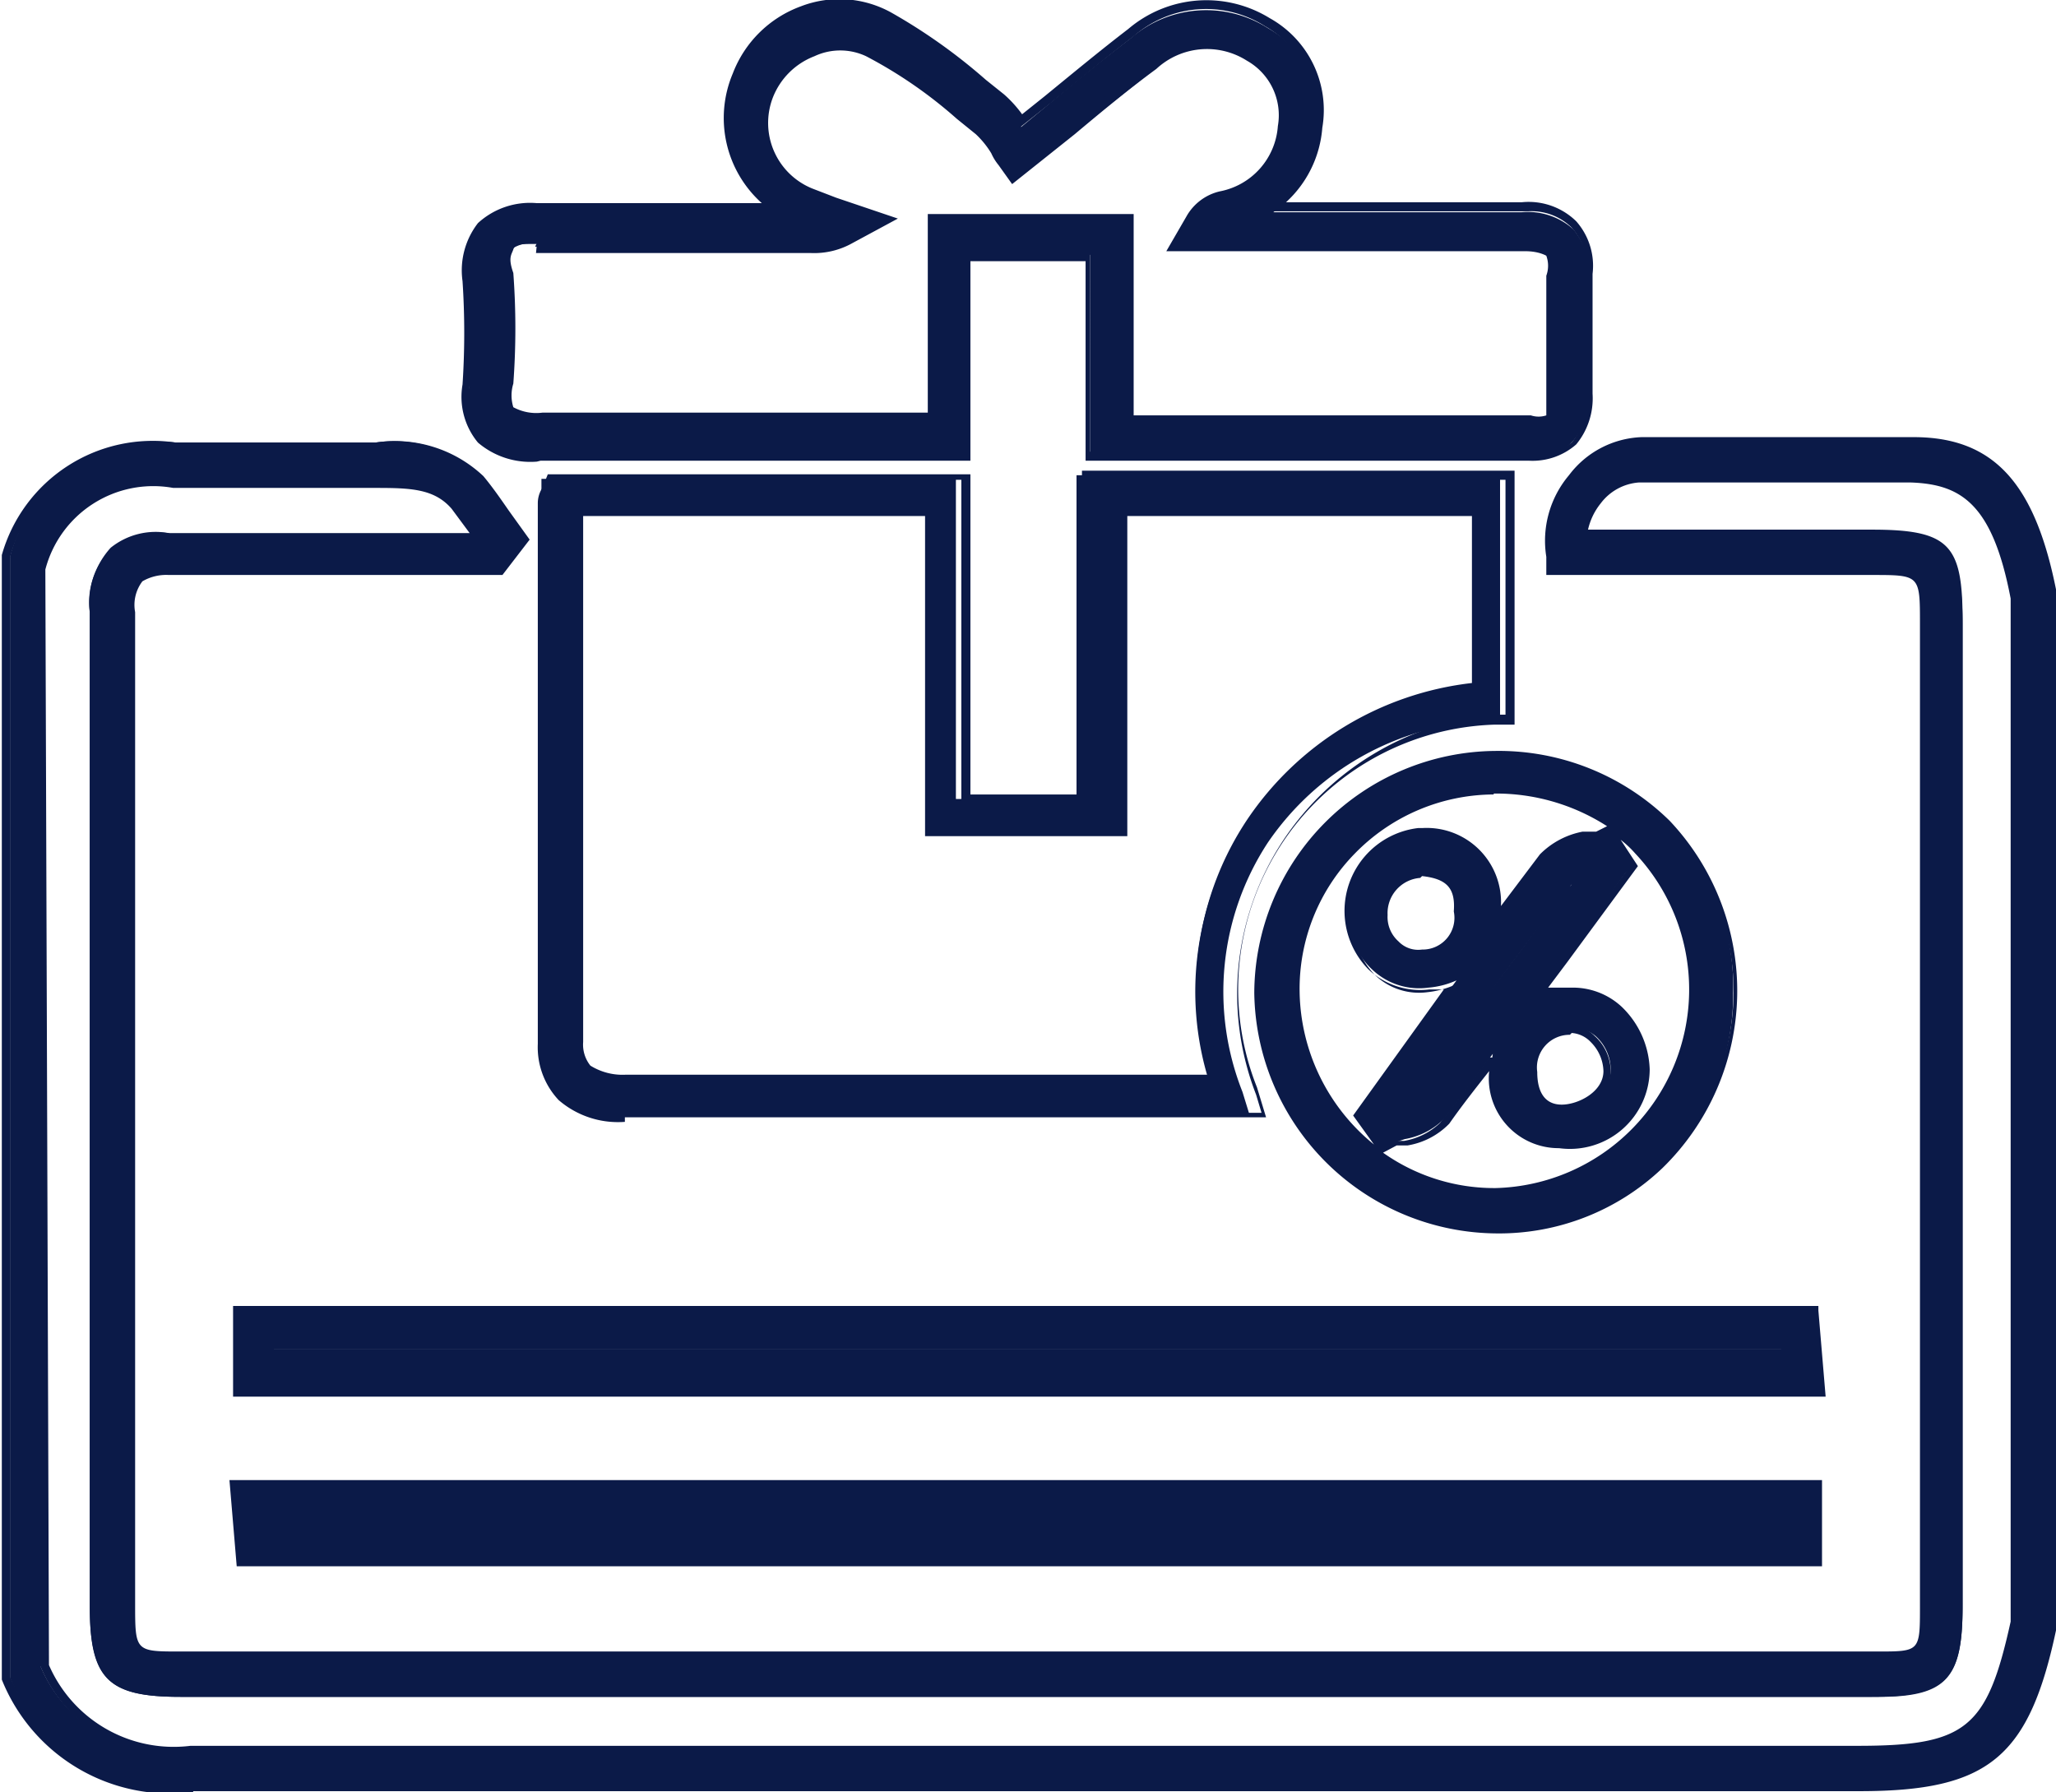
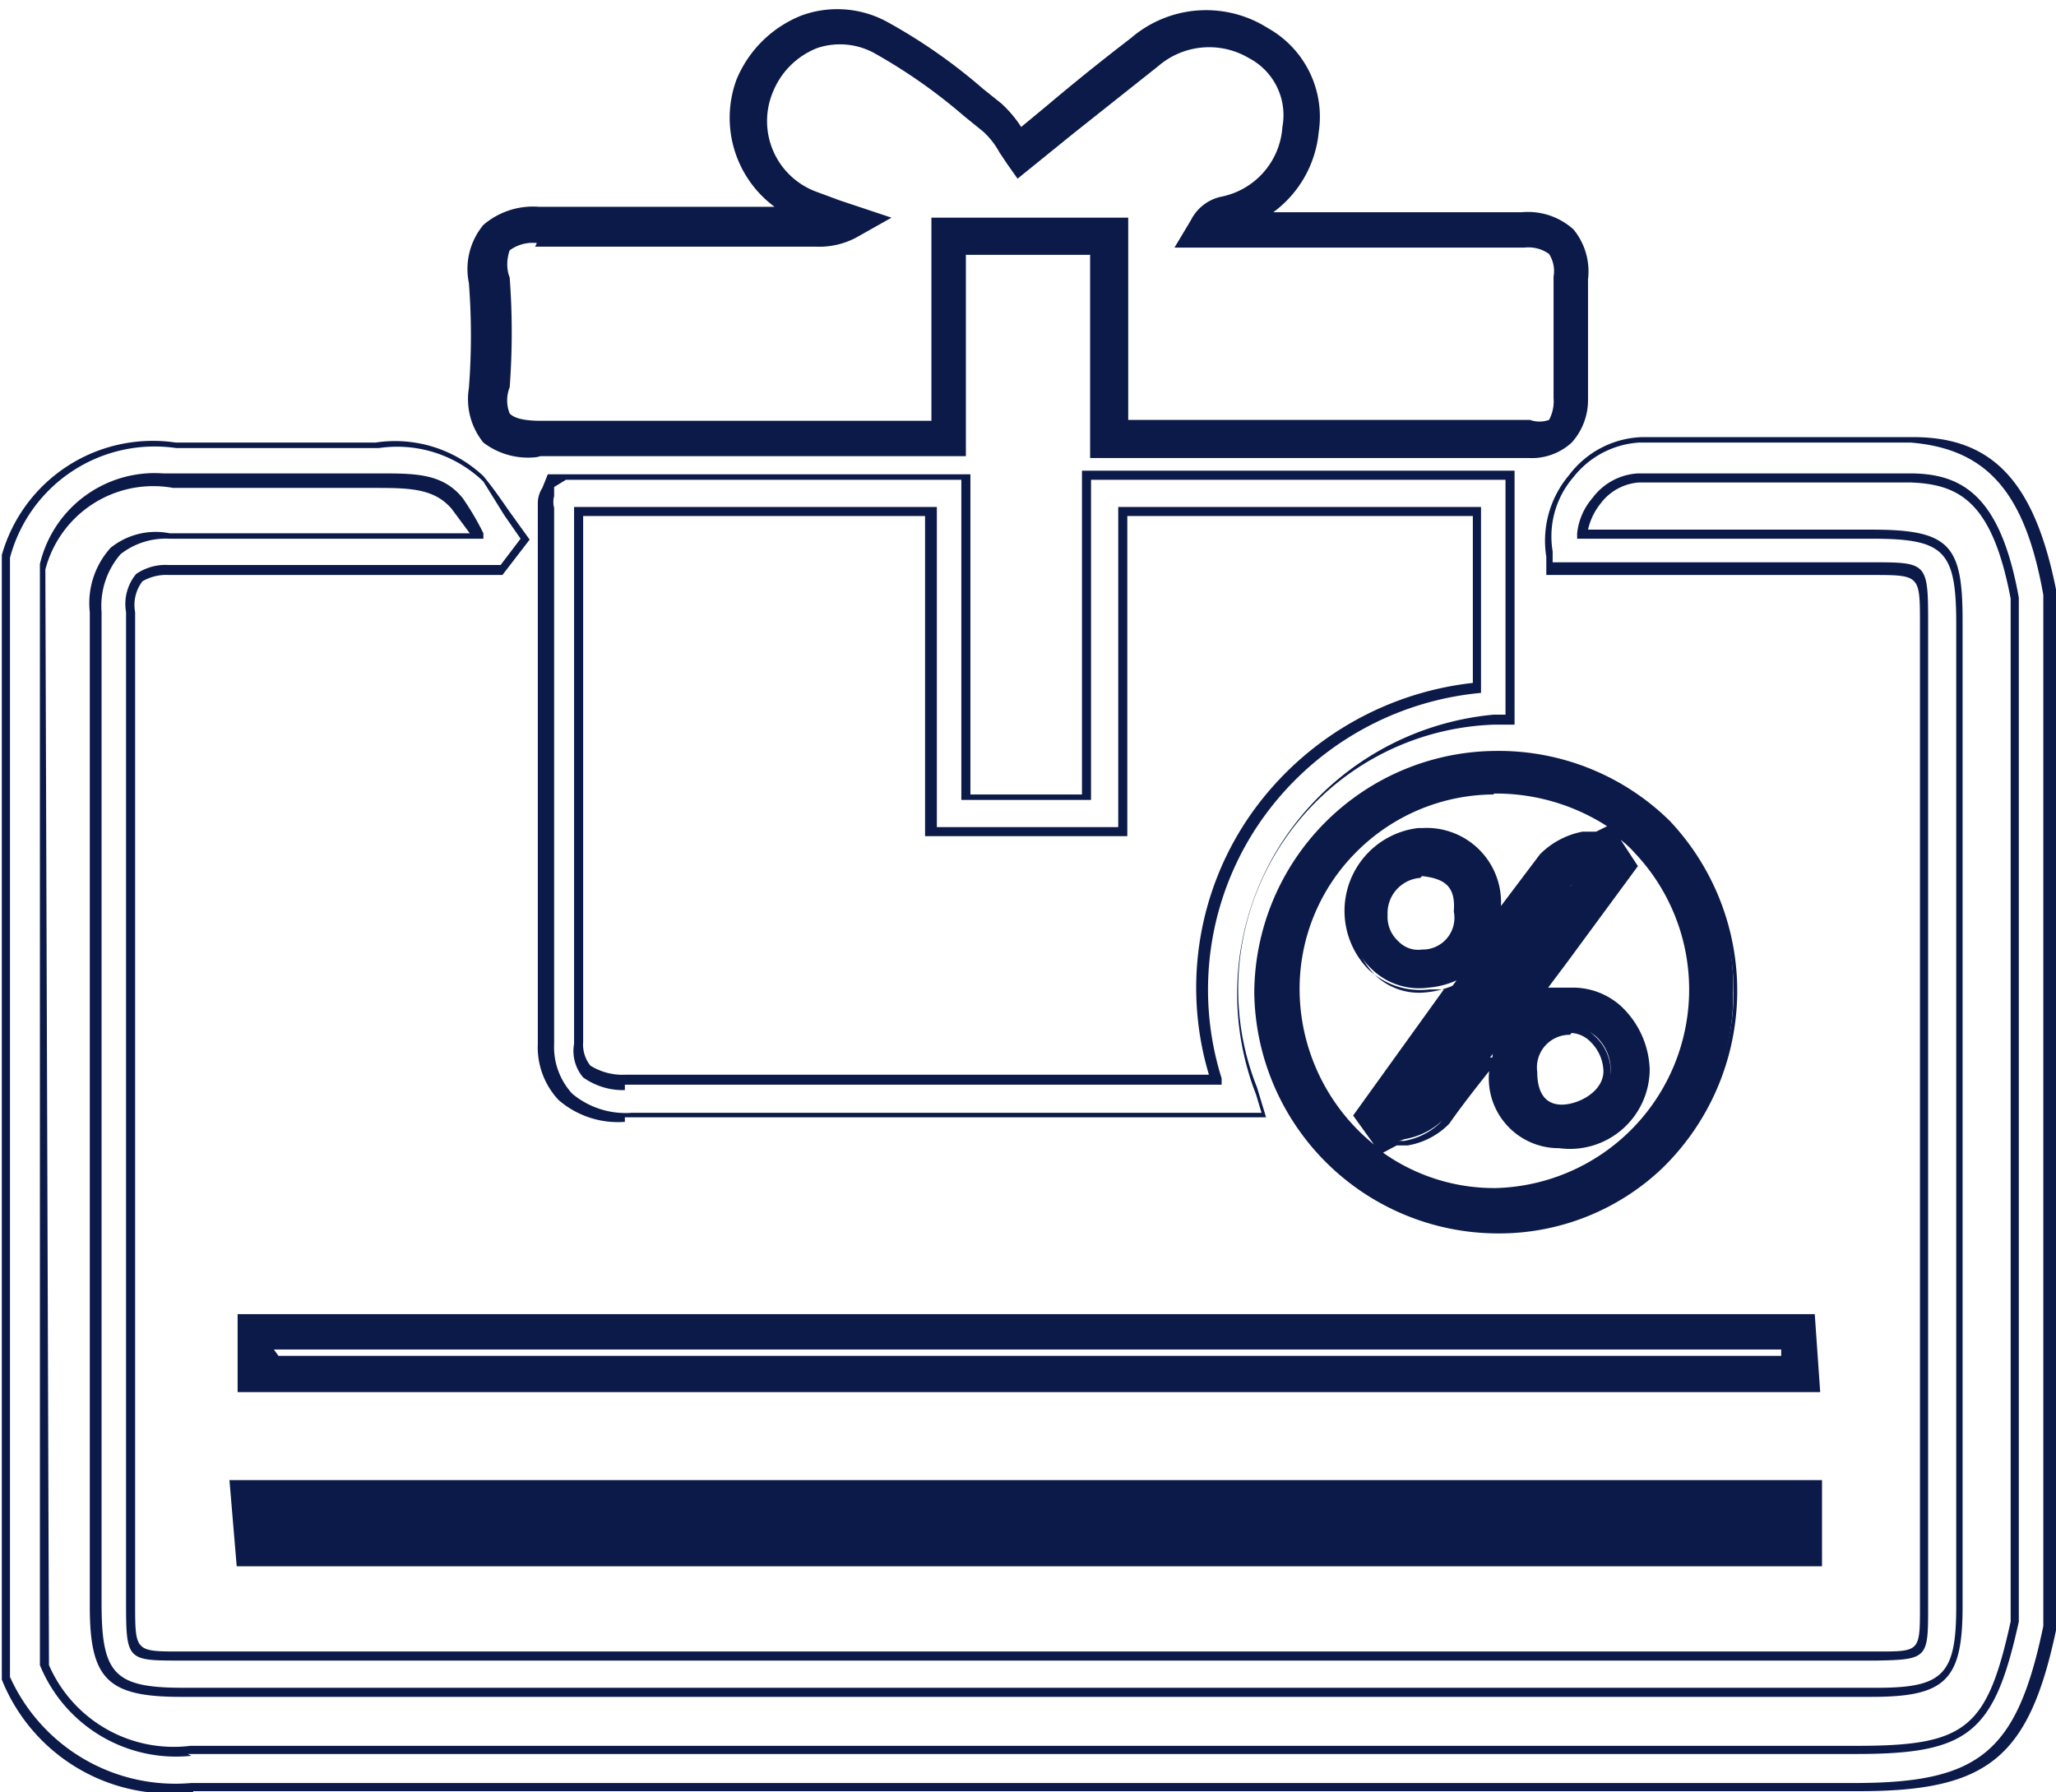
<svg xmlns="http://www.w3.org/2000/svg" id="Layer_1" data-name="Layer 1" viewBox="0 0 22.67 19.76">
  <g id="Loyalty_Reward" data-name="Loyalty Reward">
-     <path d="M2.78,21.83a2,2,0,0,1-2-1.21V8.26A1.69,1.69,0,0,1,2.61,7c.63,0,1.29,0,1.92,0h.28A1.38,1.38,0,0,1,6,7.4c.1.12.19.25.28.38l.21.29-.27.34H2.53a.63.63,0,0,0-.33.08.55.55,0,0,0-.09.38V19.8c0,.58,0,.58.55.58H21.37c.52,0,.52,0,.52-.55V9c0-.59,0-.59-.58-.59H17.76l0-.16A1,1,0,0,1,18,7.39a1,1,0,0,1,.76-.4c1,0,2,0,3,0,.87,0,1.31.52,1.53,1.69V20.05c-.3,1.41-.73,1.77-2.13,1.77H2.78ZM1.12,20.5a1.56,1.56,0,0,0,1.68.93H21.15c1.22,0,1.48-.21,1.74-1.41V8.72c-.2-1.08-.58-1.31-1.15-1.33-1,0-2,0-3,0a.62.62,0,0,0-.46.25.68.68,0,0,0-.16.37h3.19c.82,0,1,.16,1,1V19.83c0,.78-.16,1-.92,1H2.66c-.78,0-1-.18-1-1V8.87a.83.83,0,0,1,.21-.67A.86.86,0,0,1,2.54,8h3.4c-.08-.12-.16-.24-.25-.35s-.48-.25-.87-.25H4.54c-.64,0-1.3,0-1.95,0a1.28,1.28,0,0,0-1.47.95Z" transform="translate(-0.67 -2.12)" style="fill:#0b1a48" />
    <path d="M2.8,21.88h0A2,2,0,0,1,.69,20.64l0-.09V8.24A1.73,1.73,0,0,1,2.61,7c.63,0,1.28,0,1.91,0h.29A1.42,1.42,0,0,1,6,7.37c.1.12.19.25.28.38l.23.32-.3.39H2.53a.52.52,0,0,0-.29.07.43.43,0,0,0-.08.34V19.8c0,.53,0,.53.5.53H21.37c.47,0,.47,0,.47-.5V9c0-.54,0-.54-.53-.54H17.72l0-.2a1.12,1.12,0,0,1,.25-.9,1.05,1.05,0,0,1,.8-.42c.95,0,2,0,3,0,.9,0,1.35.53,1.58,1.73V20.05c-.3,1.45-.75,1.82-2.18,1.82H2.8ZM.78,8.27V20.61a2,2,0,0,0,2,1.17h0c4.45,0,9,0,13.34,0h5c1.38,0,1.79-.34,2.08-1.73V8.68C23,7.55,22.58,7.07,21.74,7c-1,0-2.06,0-3,0a1,1,0,0,0-.72.38,1,1,0,0,0-.23.82l0,.12h3.51c.61,0,.63,0,.63.64V19.83c0,.57,0,.59-.57.6H2.66c-.58,0-.6,0-.6-.62V8.87a.52.52,0,0,1,.11-.42.57.57,0,0,1,.36-.1H6.19l.22-.29-.18-.26L6,7.43a1.37,1.37,0,0,0-1.15-.37H4.53c-.63,0-1.29,0-1.92,0A1.65,1.65,0,0,0,.78,8.27Zm2,13.21a1.62,1.62,0,0,1-1.67-1V8.34a1.3,1.3,0,0,1,1.36-1h.16c.64,0,1.28,0,1.91,0h.32c.39,0,.69,0,.91.27A3,3,0,0,1,6,8L6,8.06H2.54A.81.81,0,0,0,2,8.23a.87.87,0,0,0-.21.64c0,1.27,0,2.57,0,3.83v7.1c0,.78.14.93.9.93H21.37c.73,0,.87-.15.87-.9V9c0-.81-.13-.94-.93-.94H18.06V8a.71.71,0,0,1,.17-.39.67.67,0,0,1,.5-.27c.89,0,1.93,0,3,0,.59,0,1,.26,1.2,1.37V20c-.27,1.23-.55,1.46-1.79,1.46H2.74Zm-1.57-1a1.5,1.5,0,0,0,1.56.89H2.8c4.2,0,8.47,0,12.6,0h5.75c1.2,0,1.43-.19,1.69-1.37V8.72c-.2-1.05-.55-1.26-1.1-1.28-1.06,0-2.1,0-3,0a.58.58,0,0,0-.42.23.71.71,0,0,0-.14.29h3.13c.86,0,1,.17,1,1V19.83c0,.81-.18,1-1,1H2.66c-.81,0-1-.2-1-1V8.87a.91.91,0,0,1,.23-.71A.79.79,0,0,1,2.54,8H5.85l-.2-.27c-.19-.22-.45-.23-.83-.23H4.5c-.62,0-1.27,0-1.92,0a1.23,1.23,0,0,0-1.41.9Z" transform="translate(-0.67 -2.12)" style="fill:#0b1a48" />
-     <path d="M7.55,14.44a1,1,0,0,1-.7-.23.78.78,0,0,1-.21-.58c0-1.6,0-3.2,0-4.8V7.67a.33.33,0,0,1,0-.15l0-.12.15,0h4.42v3.53h1.33V7.36h4.67v2.71l-.17,0a3.08,3.08,0,0,0-2.39,1.34,3,3,0,0,0-.28,2.75l.08.26h-7Zm-.5-6.68V8.83c0,1.6,0,3.2,0,4.8a.39.39,0,0,0,.1.3.76.76,0,0,0,.42.11H14a3.31,3.31,0,0,1,.41-2.83,3.35,3.35,0,0,1,2.49-1.49v-2H13.05v3.53H10.92V7.76Z" transform="translate(-0.67 -2.12)" style="fill:#0b1a48" />
    <path d="M7.56,14.49h0a1,1,0,0,1-.73-.24.85.85,0,0,1-.23-.62c0-1.6,0-3.23,0-4.8V7.67a.31.31,0,0,1,.05-.17l.06-.15.19,0h4.47v3.53H12.6V7.31h4.77v2.8l-.22,0a2.92,2.92,0,0,0-2.62,4l.1.33H7.56Zm-.78-7,0,.1a.25.25,0,0,0,0,.13V8.83c0,1.57,0,3.2,0,4.8a.76.76,0,0,0,.2.55.92.92,0,0,0,.66.21h6.94l-.06-.2a3.07,3.07,0,0,1,.29-2.79A3.13,3.13,0,0,1,17.14,10h.13V7.41H12.7v3.53H11.27V7.41H6.91Zm.78,6.65A.76.76,0,0,1,7.1,14,.45.45,0,0,1,7,13.63c0-1.56,0-3.1,0-4.8V7.71h4v3.53h2V7.71h4V9.76h0a3.33,3.33,0,0,0-2.46,1.46,3.26,3.26,0,0,0-.4,2.79v.07H7.56ZM7.1,7.81v1c0,1.71,0,3.24,0,4.8a.37.37,0,0,0,.08.26.67.67,0,0,0,.39.1H14a3.34,3.34,0,0,1,.42-2.81,3.46,3.46,0,0,1,2.49-1.51V7.81H13.1v3.53H10.87V7.81Z" transform="translate(-0.67 -2.12)" style="fill:#0b1a48" />
    <path d="M6.59,7.16A.81.81,0,0,1,6,7a.76.76,0,0,1-.16-.6,7.48,7.48,0,0,0,0-1.16A.76.76,0,0,1,6,4.6a.84.84,0,0,1,.61-.2H9.21A1.22,1.22,0,0,1,8.79,3a1.29,1.29,0,0,1,.72-.71,1.15,1.15,0,0,1,.94.07,6.09,6.09,0,0,1,1.06.74l.2.16a1.32,1.32,0,0,1,.22.26l.29-.24c.32-.27.62-.51.92-.74a1.27,1.27,0,0,1,1.51-.11,1.12,1.12,0,0,1,.56,1.15,1.24,1.24,0,0,1-.5.88h2.74a.75.75,0,0,1,.57.19.73.73,0,0,1,.16.55c0,.44,0,.89,0,1.32A.7.7,0,0,1,18,7a.65.65,0,0,1-.48.17H12.69V4.93H11.32V7.15H9.18c-.85,0-1.7,0-2.55,0Zm0-2.36a.43.43,0,0,0-.3.08s-.06.15,0,.3a8.14,8.14,0,0,1,0,1.21.39.39,0,0,0,0,.29c.05.05.15.08.35.08.86,0,1.71,0,2.56,0h1.74V4.52h2.17V6.75h4.43a.31.31,0,0,0,.21,0,.43.43,0,0,0,.05-.24c0-.43,0-.88,0-1.34a.35.35,0,0,0-.05-.25.39.39,0,0,0-.27-.07H13.62l.18-.3a.49.49,0,0,1,.33-.26.84.84,0,0,0,.68-.77.71.71,0,0,0-.37-.76.86.86,0,0,0-1,.09l-.92.73-.63.51-.12-.17-.08-.12a.88.88,0,0,0-.18-.23l-.21-.17a6,6,0,0,0-1-.7.79.79,0,0,0-.62-.05.87.87,0,0,0-.49.49.83.83,0,0,0,.47,1.09l.27.1.57.19-.39.22a.87.87,0,0,1-.44.1H6.57Z" transform="translate(-0.67 -2.12)" style="fill:#0b1a48" />
-     <path d="M6.59,7.21A.89.89,0,0,1,5.94,7a.79.79,0,0,1-.17-.64,8.67,8.67,0,0,0,0-1.14.85.85,0,0,1,.17-.64.85.85,0,0,1,.65-.22H9.07a1.26,1.26,0,0,1-.32-1.43,1.27,1.27,0,0,1,.75-.74,1.18,1.18,0,0,1,1,.07A6.22,6.22,0,0,1,11.54,3l.2.16a1.33,1.33,0,0,1,.2.22l.25-.2c.33-.27.62-.51.92-.74a1.33,1.33,0,0,1,1.56-.12,1.16,1.16,0,0,1,.58,1.21,1.24,1.24,0,0,1-.4.82h2.6a.75.75,0,0,1,.6.21.74.74,0,0,1,.18.58c0,.46,0,.92,0,1.32a.8.8,0,0,1-.18.56.73.73,0,0,1-.52.18H12.64V5H11.37V7.2H9.11c-.81,0-1.65,0-2.48,0Zm0-2.76A.73.73,0,0,0,6,4.64a.69.69,0,0,0-.15.56,7.48,7.48,0,0,1,0,1.16A.72.72,0,0,0,6,6.92a.78.78,0,0,0,.58.19h0c.83,0,1.67,0,2.48,0h2.16V4.88h1.47V7.1h4.78A.64.64,0,0,0,18,7a.7.7,0,0,0,.15-.49c0-.4,0-.87,0-1.32A.65.65,0,0,0,18,4.63a.63.63,0,0,0-.48-.18H14.56l.12-.09a1.18,1.18,0,0,0,.48-.84,1.09,1.09,0,0,0-.54-1.11,1.21,1.21,0,0,0-1.45.11c-.3.23-.59.47-.92.74l-.34.27,0,0a1,1,0,0,0-.2-.24l-.2-.16a6.41,6.41,0,0,0-1.05-.74,1.09,1.09,0,0,0-.9-.06A1.19,1.19,0,0,0,8.84,3a1.16,1.16,0,0,0,.4,1.4l.12.09H6.59Zm0,2.36a.46.46,0,0,1-.34-.09.46.46,0,0,1-.06-.34,8,8,0,0,0,0-1.2.47.47,0,0,1,.06-.34.48.48,0,0,1,.34-.09H9.64a.77.77,0,0,0,.41-.09l.3-.17-.47-.16a2.15,2.15,0,0,1-.27-.1.87.87,0,0,1-.49-1.15.88.88,0,0,1,.51-.51.8.8,0,0,1,.66.05,5.56,5.56,0,0,1,1,.7l.21.17a1.18,1.18,0,0,1,.19.24l.08.12.09.13.6-.49.91-.72a.89.89,0,0,1,1.11-.09.77.77,0,0,1,.39.81.88.88,0,0,1-.71.8.46.46,0,0,0-.31.24l-.14.23h3.76a.41.41,0,0,1,.3.08.35.35,0,0,1,.07.29c0,.44,0,.89,0,1.34,0,.14,0,.23-.07.27a.29.29,0,0,1-.23.07H13V4.57H11V6.8H9.18c-.81,0-1.68,0-2.56,0Zm0-2v0c-.18,0-.24,0-.26.06s-.06.09,0,.26a8.27,8.27,0,0,1,0,1.22.44.44,0,0,0,0,.26.53.53,0,0,0,.32.06c.88,0,1.75,0,2.56,0h1.69V4.48h2.27V6.7h4.38a.27.27,0,0,0,.17,0s0,0,0-.2c0-.45,0-.9,0-1.34a.32.32,0,0,0,0-.22s-.08-.05-.23-.05H13.53l.22-.38a.57.57,0,0,1,.37-.28.79.79,0,0,0,.64-.72.69.69,0,0,0-.34-.72.82.82,0,0,0-1,.09c-.3.22-.59.46-.9.72l-.69.55-.15-.21a.57.57,0,0,1-.08-.13,1,1,0,0,0-.17-.21l-.21-.17a5,5,0,0,0-1-.69.67.67,0,0,0-.57,0,.8.8,0,0,0-.46.46.78.78,0,0,0,.44,1l.26.1h0l.68.23-.5.27a.86.86,0,0,1-.46.11H6.58Z" transform="translate(-0.67 -2.12)" style="fill:#0b1a48" />
    <path d="M17.17,15.67h0a2.64,2.64,0,0,1-2.62-2.6,2.63,2.63,0,0,1,2.61-2.62h0a2.63,2.63,0,0,1,1.89.76,2.55,2.55,0,0,1,.73,1.86,2.58,2.58,0,0,1-2.59,2.6Zm0-4.82a2.17,2.17,0,0,0-1.56.66,2.22,2.22,0,0,0-.65,1.55,2.24,2.24,0,0,0,2.23,2.21h0a2.15,2.15,0,0,0,1.54-.63,2.19,2.19,0,0,0,.65-1.57h0a2.19,2.19,0,0,0-.61-1.58,2.25,2.25,0,0,0-1.61-.64ZM15.9,14.79l-.27-.37.58-.78.52-.71a.94.94,0,0,1-.31.08.75.75,0,0,1-.62-.2.82.82,0,0,1-.26-.64.84.84,0,0,1,.78-.84h0a.78.78,0,0,1,.81.82,1.27,1.27,0,0,1,0,.2l.53-.7a.87.87,0,0,1,.44-.24l.16-.05.15-.06.24.37-.54.73-.54.74a1.27,1.27,0,0,1,.31-.08.79.79,0,0,1,.58.2.88.88,0,0,1,.29.65.83.83,0,0,1-.91.82h0a.73.73,0,0,1-.71-.81.55.55,0,0,1,0-.18l-.54.72a.81.81,0,0,1-.43.22l-.15.05ZM18,13.46h0a.4.4,0,0,0-.4.46c0,.18.06.4.32.41s.51-.16.51-.42a.5.5,0,0,0-.16-.36A.36.36,0,0,0,18,13.46ZM18,11.87l0,0c-.5.65-1,1.32-1.48,2l-.26.36,0,0c.52-.67,1-1.36,1.52-2Zm-1.68-.14a.44.44,0,0,0-.41.46.42.42,0,0,0,.13.33.43.43,0,0,0,.7-.37C16.77,11.88,16.64,11.76,16.35,11.73Z" transform="translate(-0.67 -2.12)" style="fill:#0b1a48" />
    <path d="M17.17,15.72h0a2.69,2.69,0,0,1-2.67-2.65,2.68,2.68,0,0,1,2.66-2.67,2.69,2.69,0,0,1,1.92.77A2.73,2.73,0,0,1,19,15,2.61,2.61,0,0,1,17.17,15.72Zm0-5.22a2.6,2.6,0,0,0-2.56,2.57,2.59,2.59,0,0,0,2.57,2.55h0A2.53,2.53,0,0,0,19,14.89a2.55,2.55,0,0,0-1.82-4.39Zm0,4.82h0a2.29,2.29,0,0,1-2.28-2.26,2.29,2.29,0,0,1,2.26-2.26h0a2.26,2.26,0,0,1,1.64.66,2.22,2.22,0,0,1,.63,1.61,2.25,2.25,0,0,1-.66,1.6A2.22,2.22,0,0,1,17.17,15.32Zm-1.25-.49a2.12,2.12,0,0,0,1.24.39h0a2.19,2.19,0,0,0,1.54-3.69,1.14,1.14,0,0,0-.16-.15l.19.29,0,0-.78,1.06-.21.28.17,0H18a.79.79,0,0,1,.55.21,1,1,0,0,1,.31.69.88.88,0,0,1-1,.87.77.77,0,0,1-.77-.85v0c-.15.19-.3.38-.44.58a.83.83,0,0,1-.46.24h0l-.12,0Zm1.22-4v.05a2.15,2.15,0,0,0-1.53.65A2.13,2.13,0,0,0,15,13.06a2.21,2.21,0,0,0,.82,1.68l-.23-.32,1-1.39-.16,0a.83.83,0,0,1-.67-.22.92.92,0,0,1,.55-1.56h.05a.82.82,0,0,1,.86.86v0l.43-.57a.9.9,0,0,1,.47-.25l.15,0,.12-.06a2.26,2.26,0,0,0-1.25-.36Zm-1.45,3.57.22.3.11,0,.13,0h0a.76.76,0,0,0,.4-.2l.54-.72.09,0a.47.47,0,0,0,0,.17.68.68,0,0,0,.67.76.78.78,0,0,0,.86-.77.85.85,0,0,0-.27-.62.78.78,0,0,0-.55-.18,1,1,0,0,0-.29.08l-.17.08.11-.16.3-.41.76-1-.2-.31-.12.05-.15.05a.75.75,0,0,0-.42.22l-.53.7-.09,0a1.15,1.15,0,0,0,0-.19.74.74,0,0,0-.76-.77h0a.82.82,0,0,0-.5,1.39.7.7,0,0,0,.58.19,1,1,0,0,0,.3-.08l.06.08Zm2.18,0c-.24,0-.37-.17-.37-.46a.44.44,0,0,1,.45-.51.38.38,0,0,1,.3.11.53.53,0,0,1,.18.39C18.43,14.2,18.21,14.38,17.87,14.38Zm.11-.87h0a.36.36,0,0,0-.36.41c0,.23.09.36.27.36s.46-.14.46-.37a.47.47,0,0,0-.14-.32A.32.32,0,0,0,18,13.51Zm-1.87.85.38-.51c.45-.62,1-1.32,1.48-2l0,0,.06.07-.21.29c-.44.6-1,1.35-1.52,2.05a.1.1,0,0,1-.05,0Zm.22-1.69a.4.4,0,0,1-.29-.12.46.46,0,0,1-.15-.36.5.5,0,0,1,.45-.51h0c.32,0,.47.18.47.47a.45.45,0,0,1-.44.52Zm0-.89a.39.39,0,0,0-.36.41.36.36,0,0,0,.12.29.3.3,0,0,0,.26.09.35.35,0,0,0,.35-.42C16.72,11.91,16.62,11.81,16.35,11.78Z" transform="translate(-0.67 -2.12)" style="fill:#0b1a48" />
    <path d="M20.74,17.47H3.29v-.86H20.68Zm-17-.4H20.31V17H3.69Z" transform="translate(-0.67 -2.12)" style="fill:#0b1a48" />
-     <path d="M20.8,17.52H3.24v-1H20.72v.05Zm-17.46-.1H20.69l-.06-.76H3.34Zm17-.3H3.64V17H20.35Z" transform="translate(-0.67 -2.12)" style="fill:#0b1a48" />
    <path d="M20.71,19.34H3.33l-.08-.85H20.71Zm-17-.4H20.31v-.05H3.69Z" transform="translate(-0.67 -2.12)" style="fill:#0b1a48" />
    <path d="M20.76,19.39H3.28l-.08-.95H20.76Zm-17.39-.1H20.66v-.75H3.31Zm17-.3H3.65l0-.15H20.36Z" transform="translate(-0.67 -2.12)" style="fill:#0b1a48" />
  </g>
</svg>